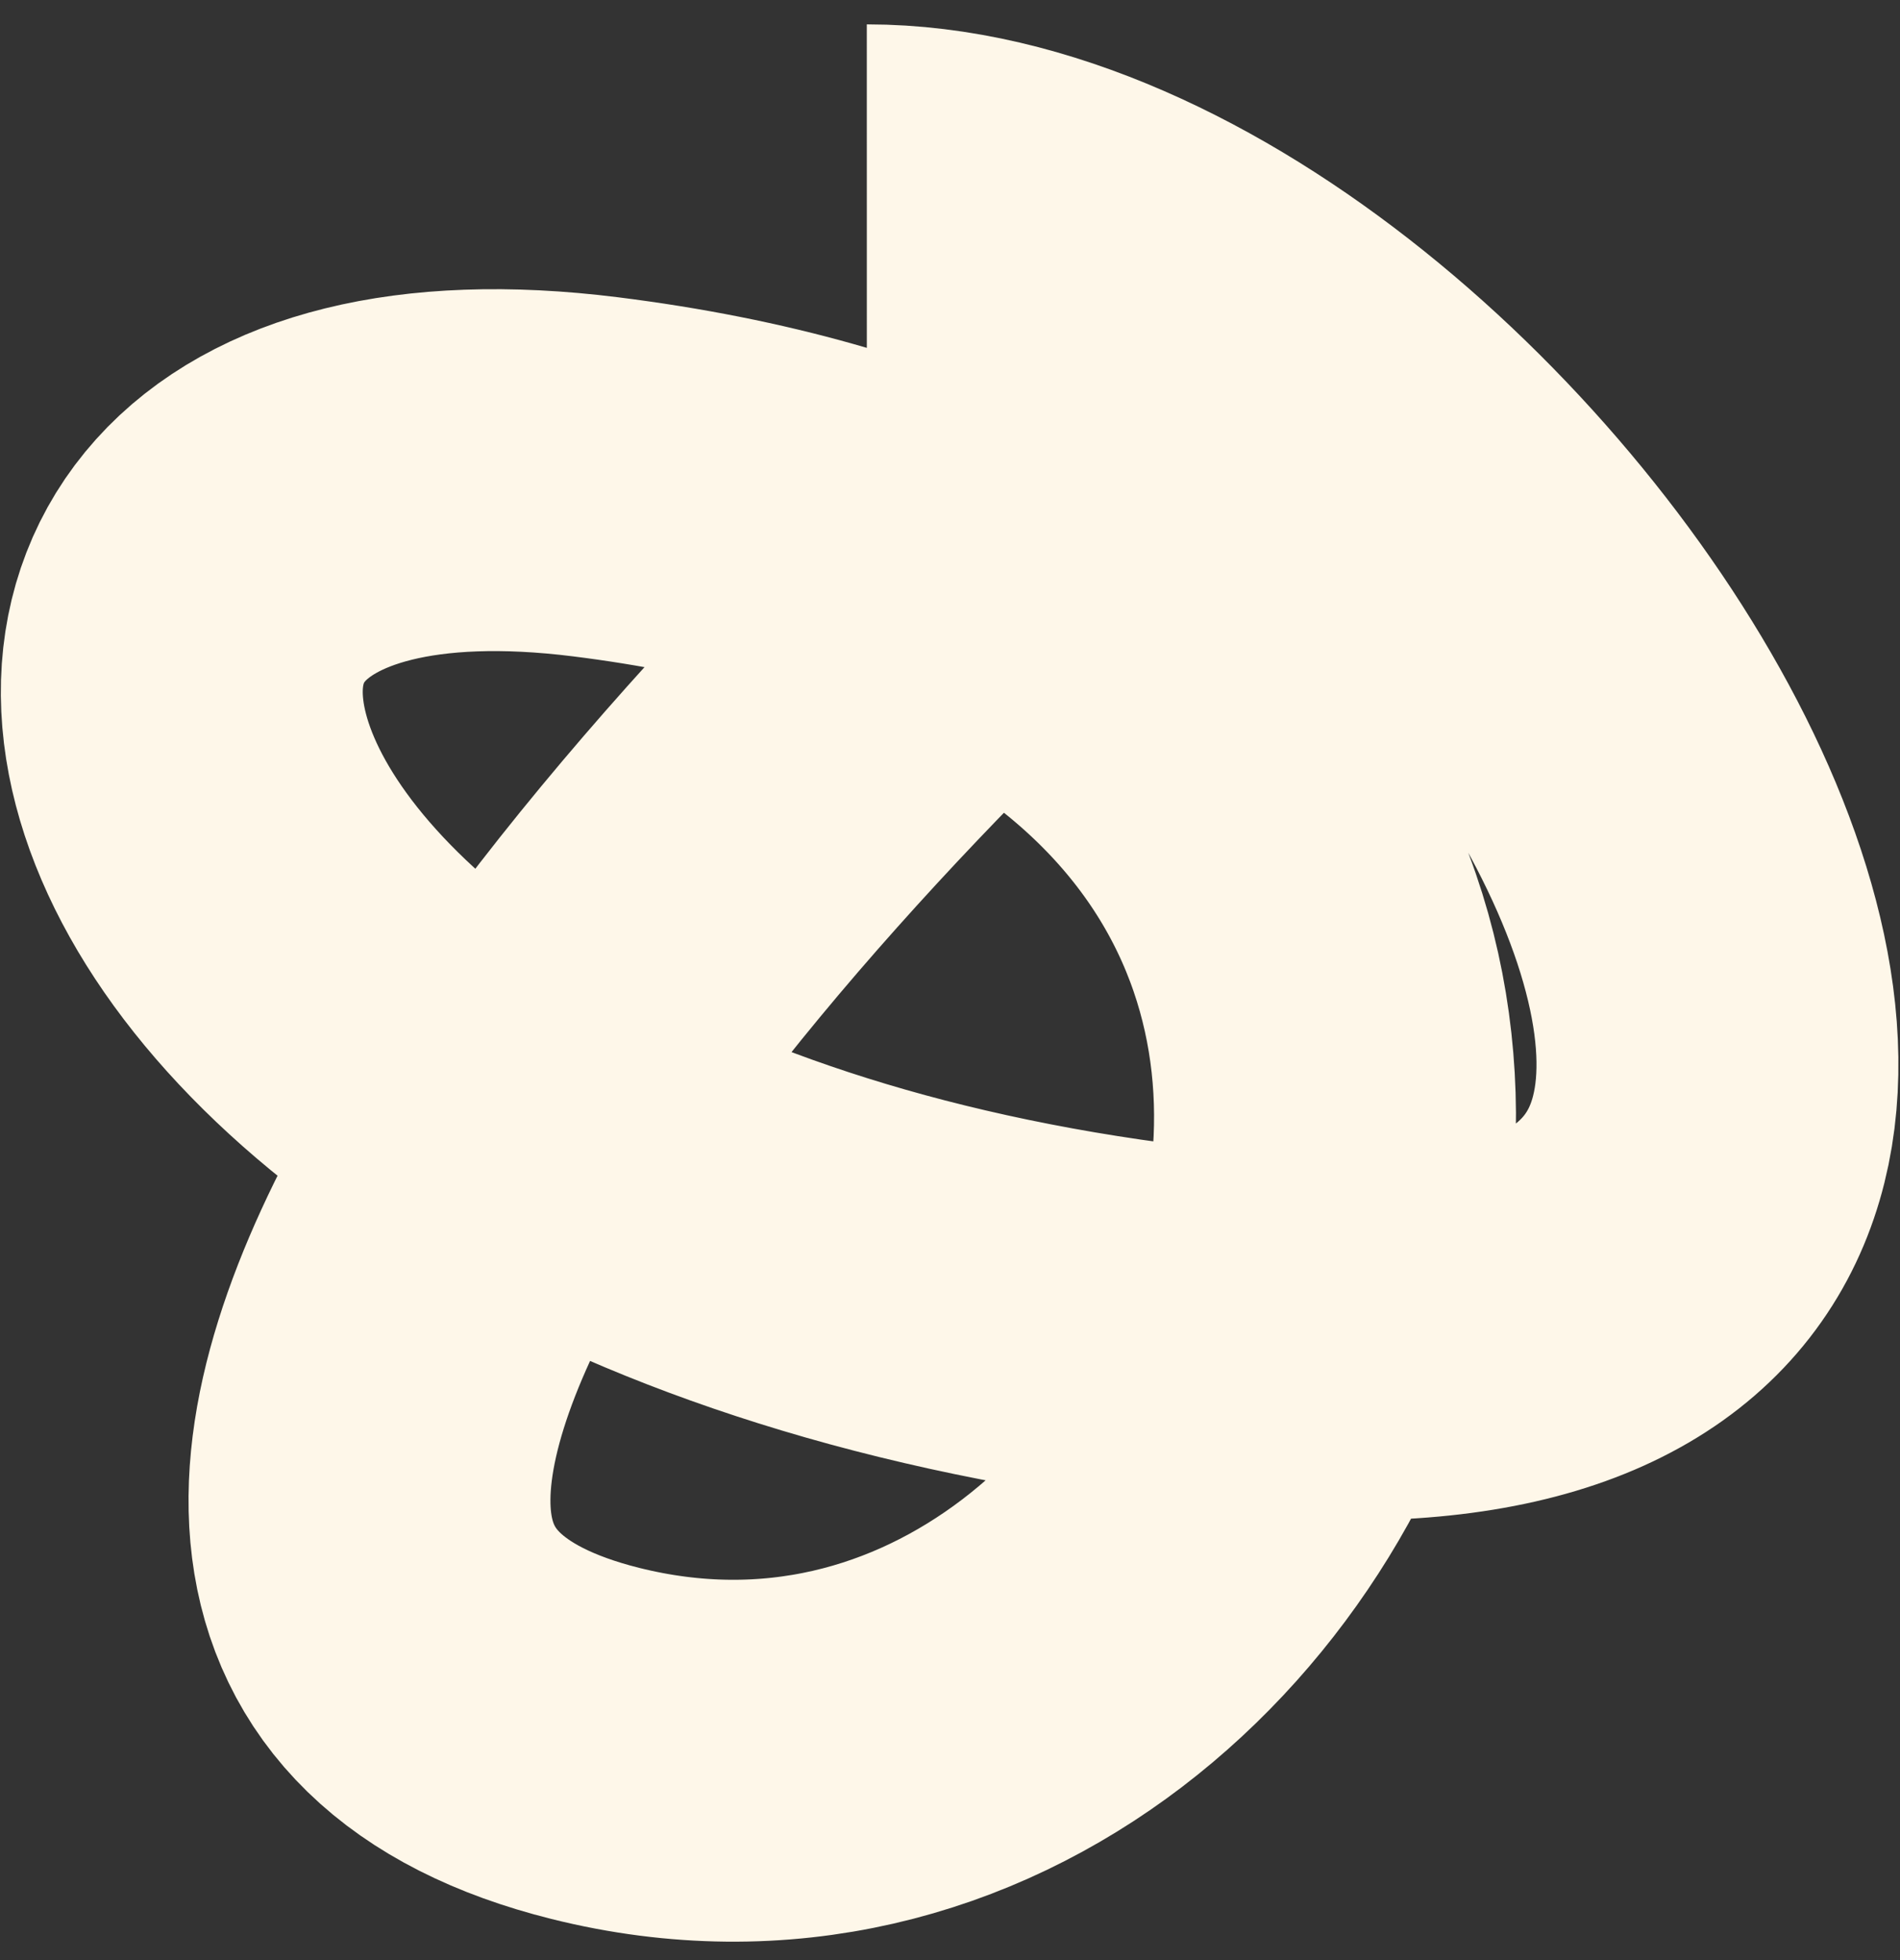
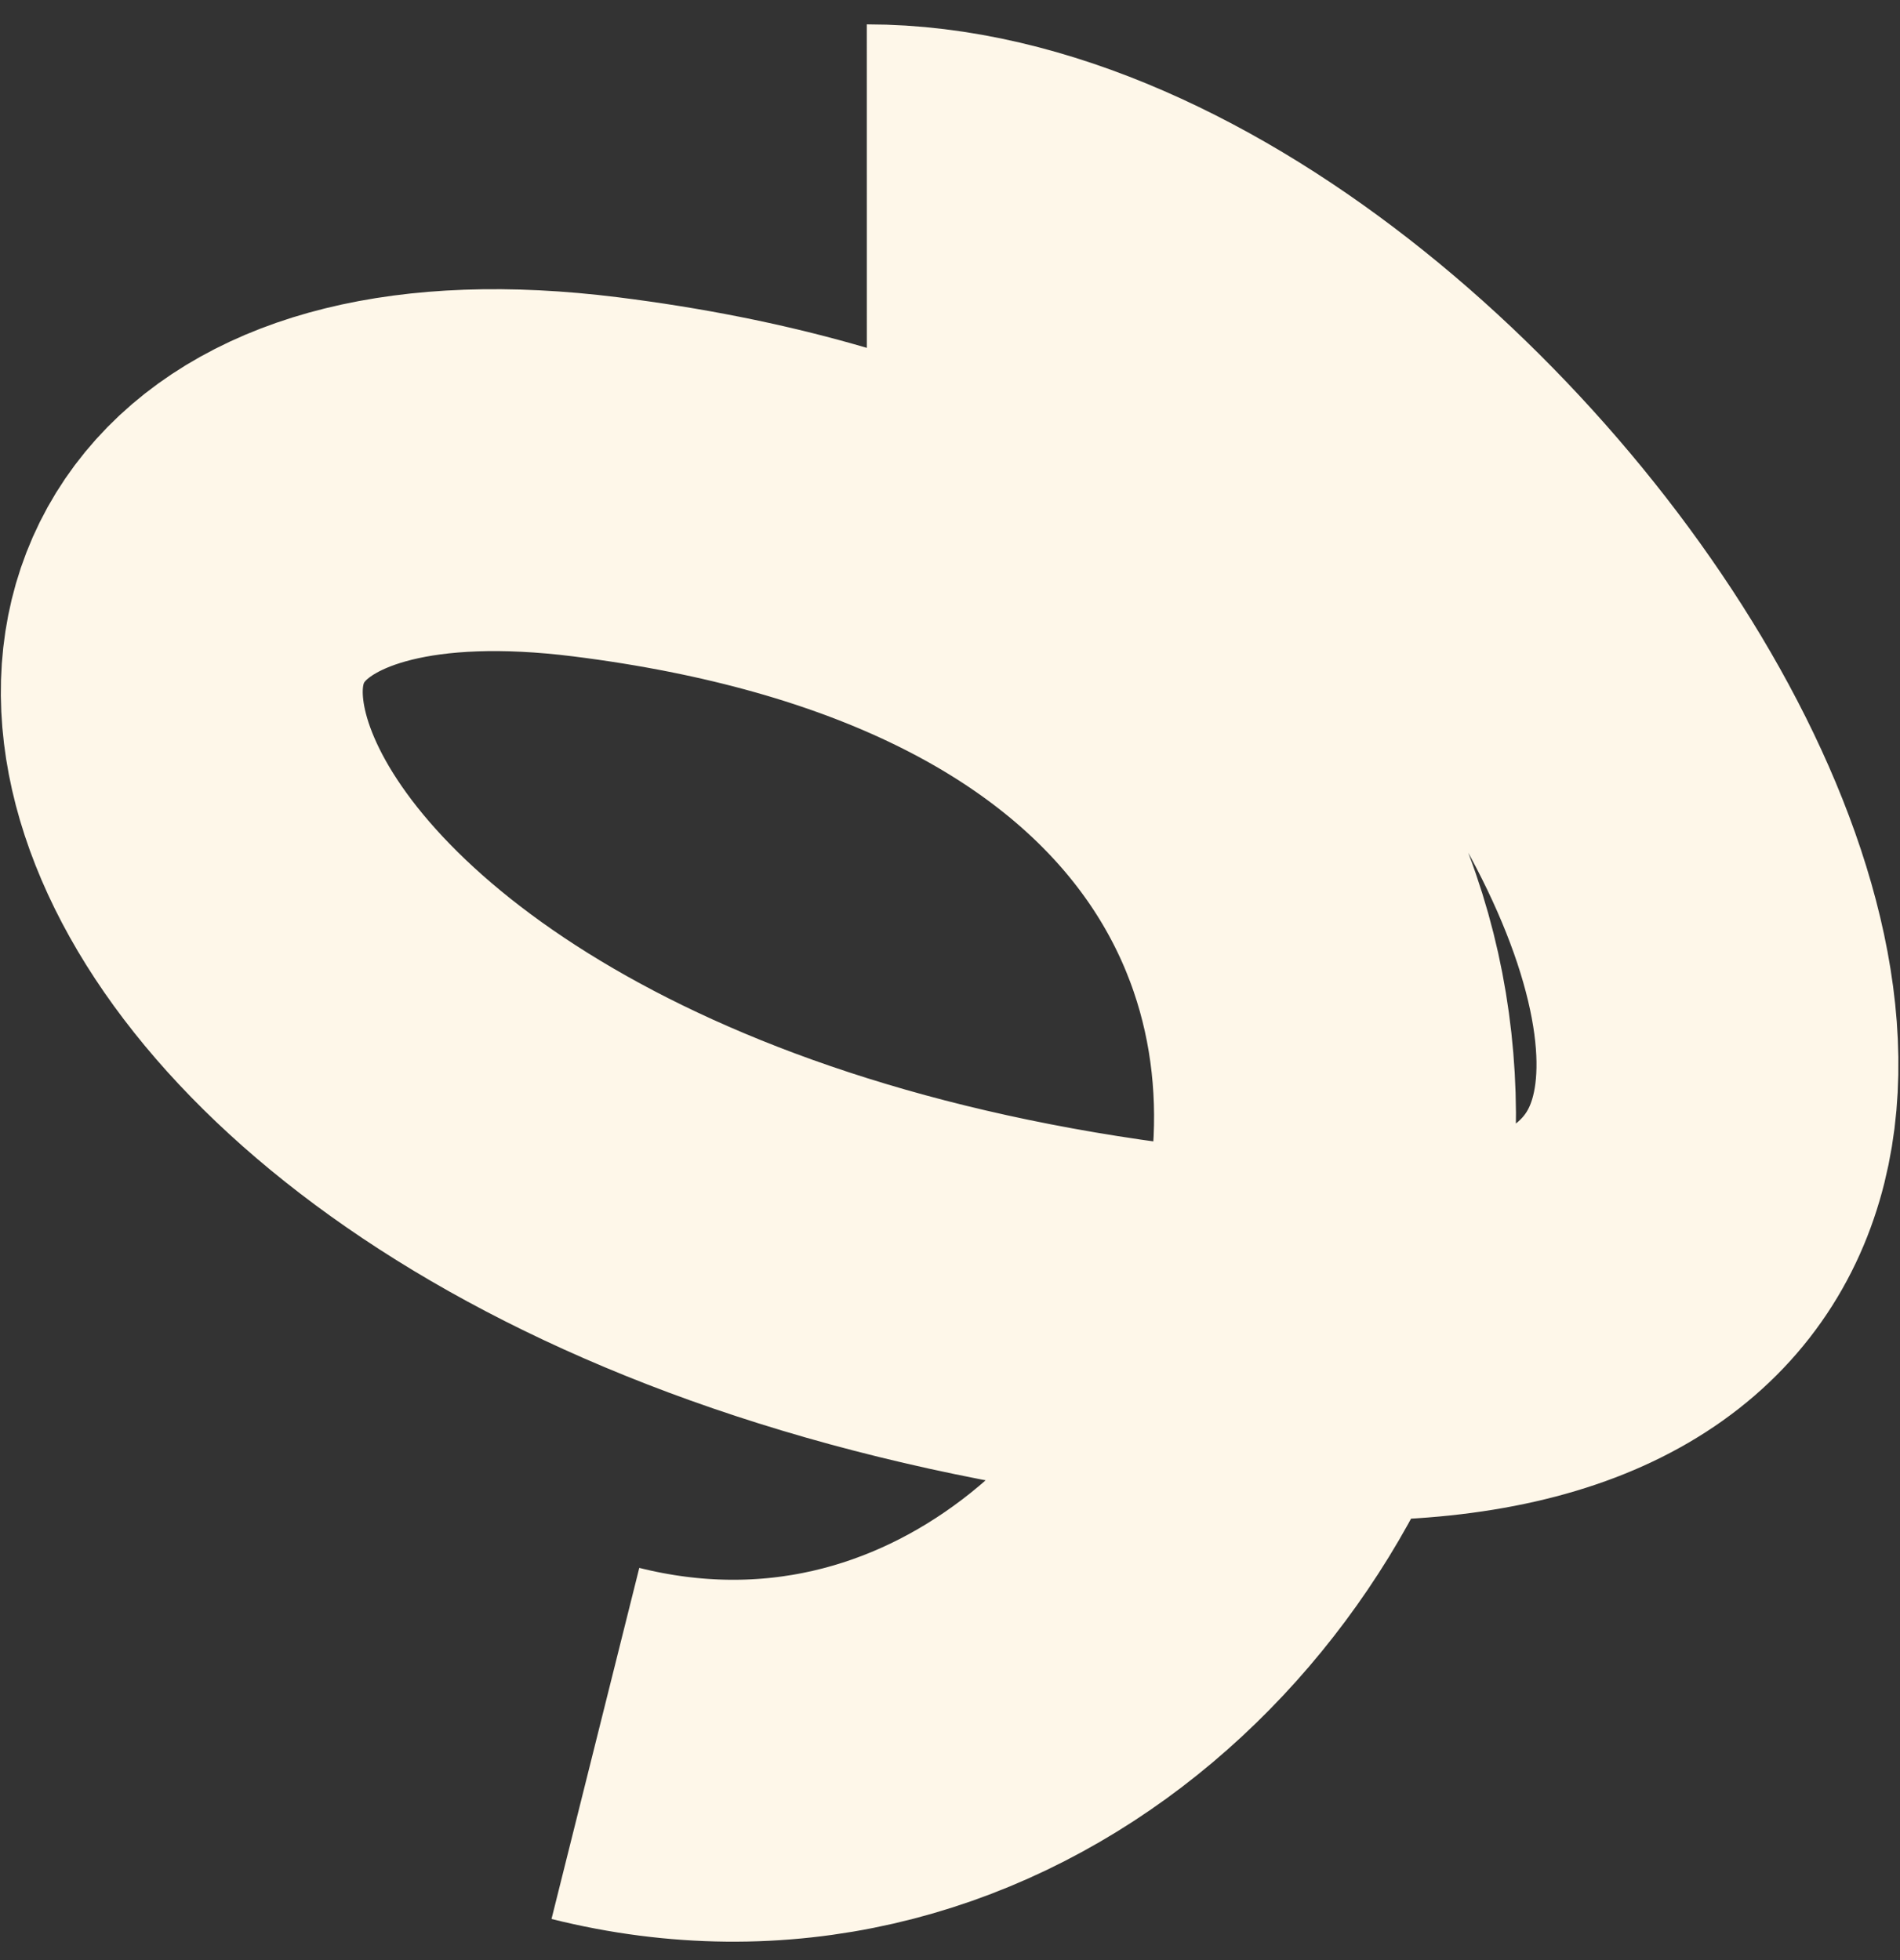
<svg xmlns="http://www.w3.org/2000/svg" width="63" height="65" viewBox="0 0 63 65" fill="none">
  <rect x="0" y="0" width="63" height="65" fill="#333333" stroke="none" />
-   <path d="M28.742 6.808C48.242 6.806 73.442 46.71 42.242 44.31C3.242 41.31 -4.258 12.81 19.742 15.81C60.13 20.857 43.742 63.81 19.742 57.81C0.542 53.01 22.742 27.81 36.242 15.81" stroke="#FEF7E9" stroke-width="12" />
+   <path d="M28.742 6.808C48.242 6.806 73.442 46.71 42.242 44.31C3.242 41.31 -4.258 12.81 19.742 15.81C60.13 20.857 43.742 63.81 19.742 57.81" stroke="#FEF7E9" stroke-width="12" />
</svg>